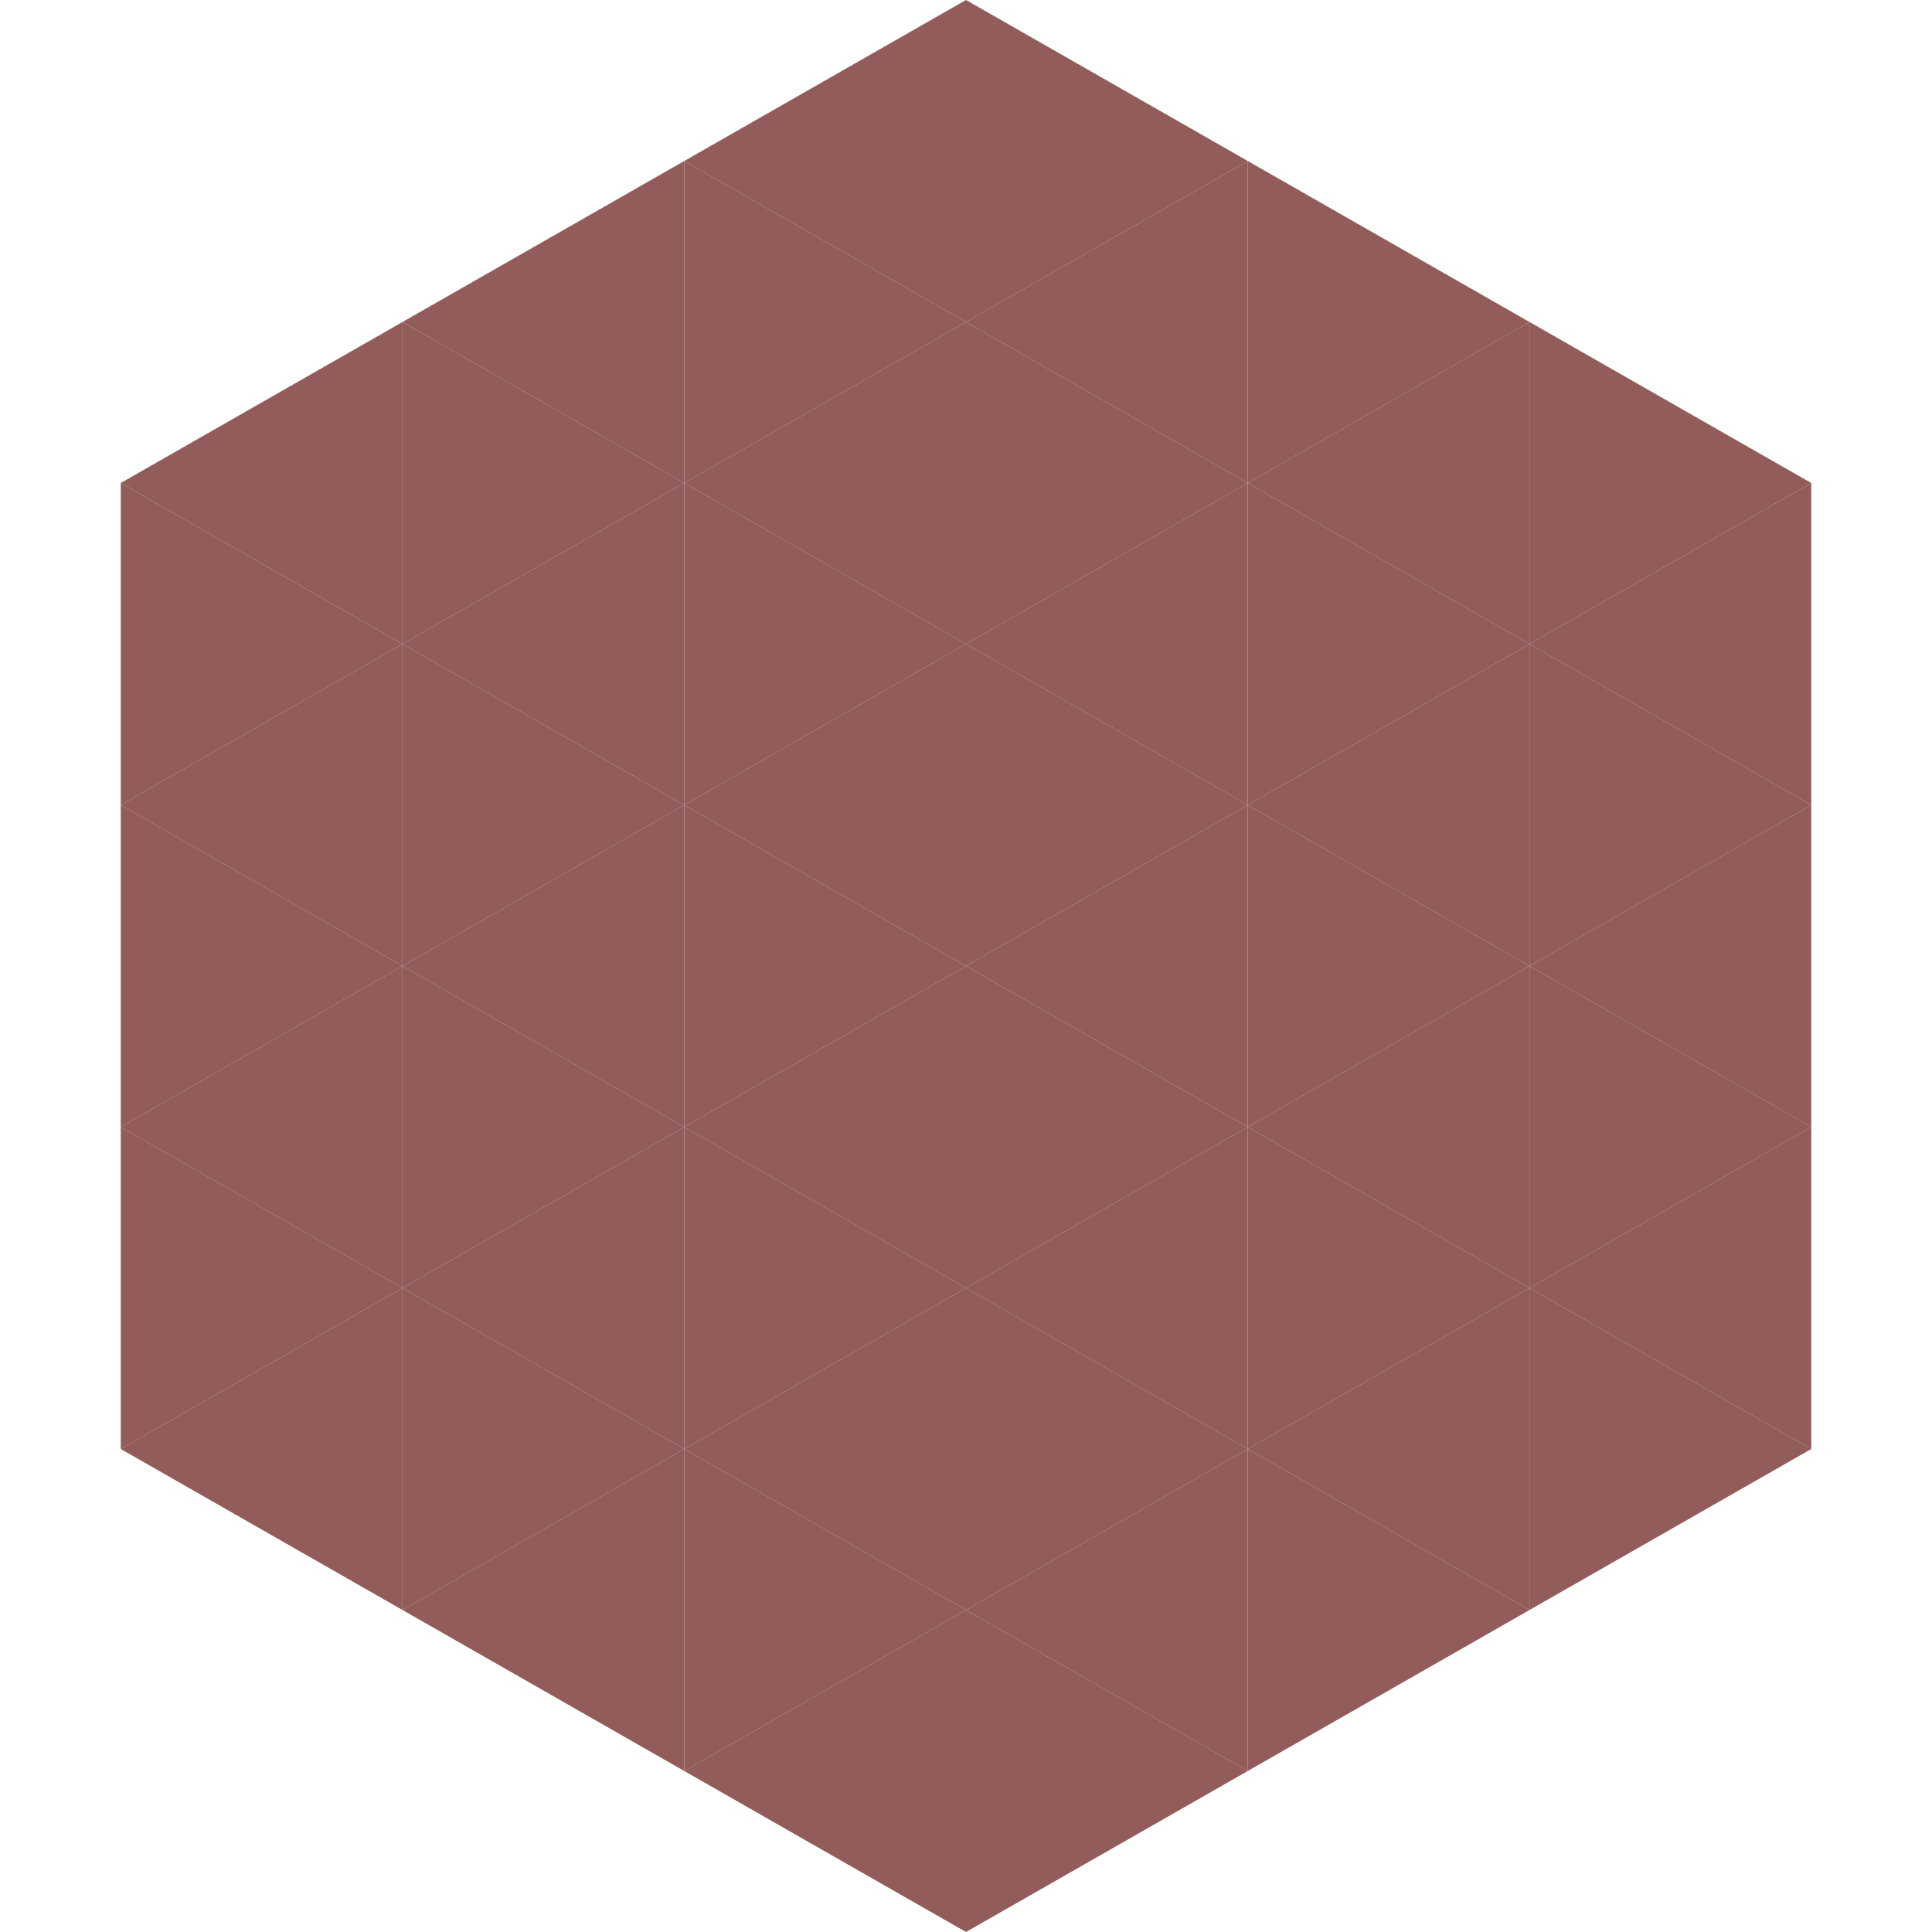
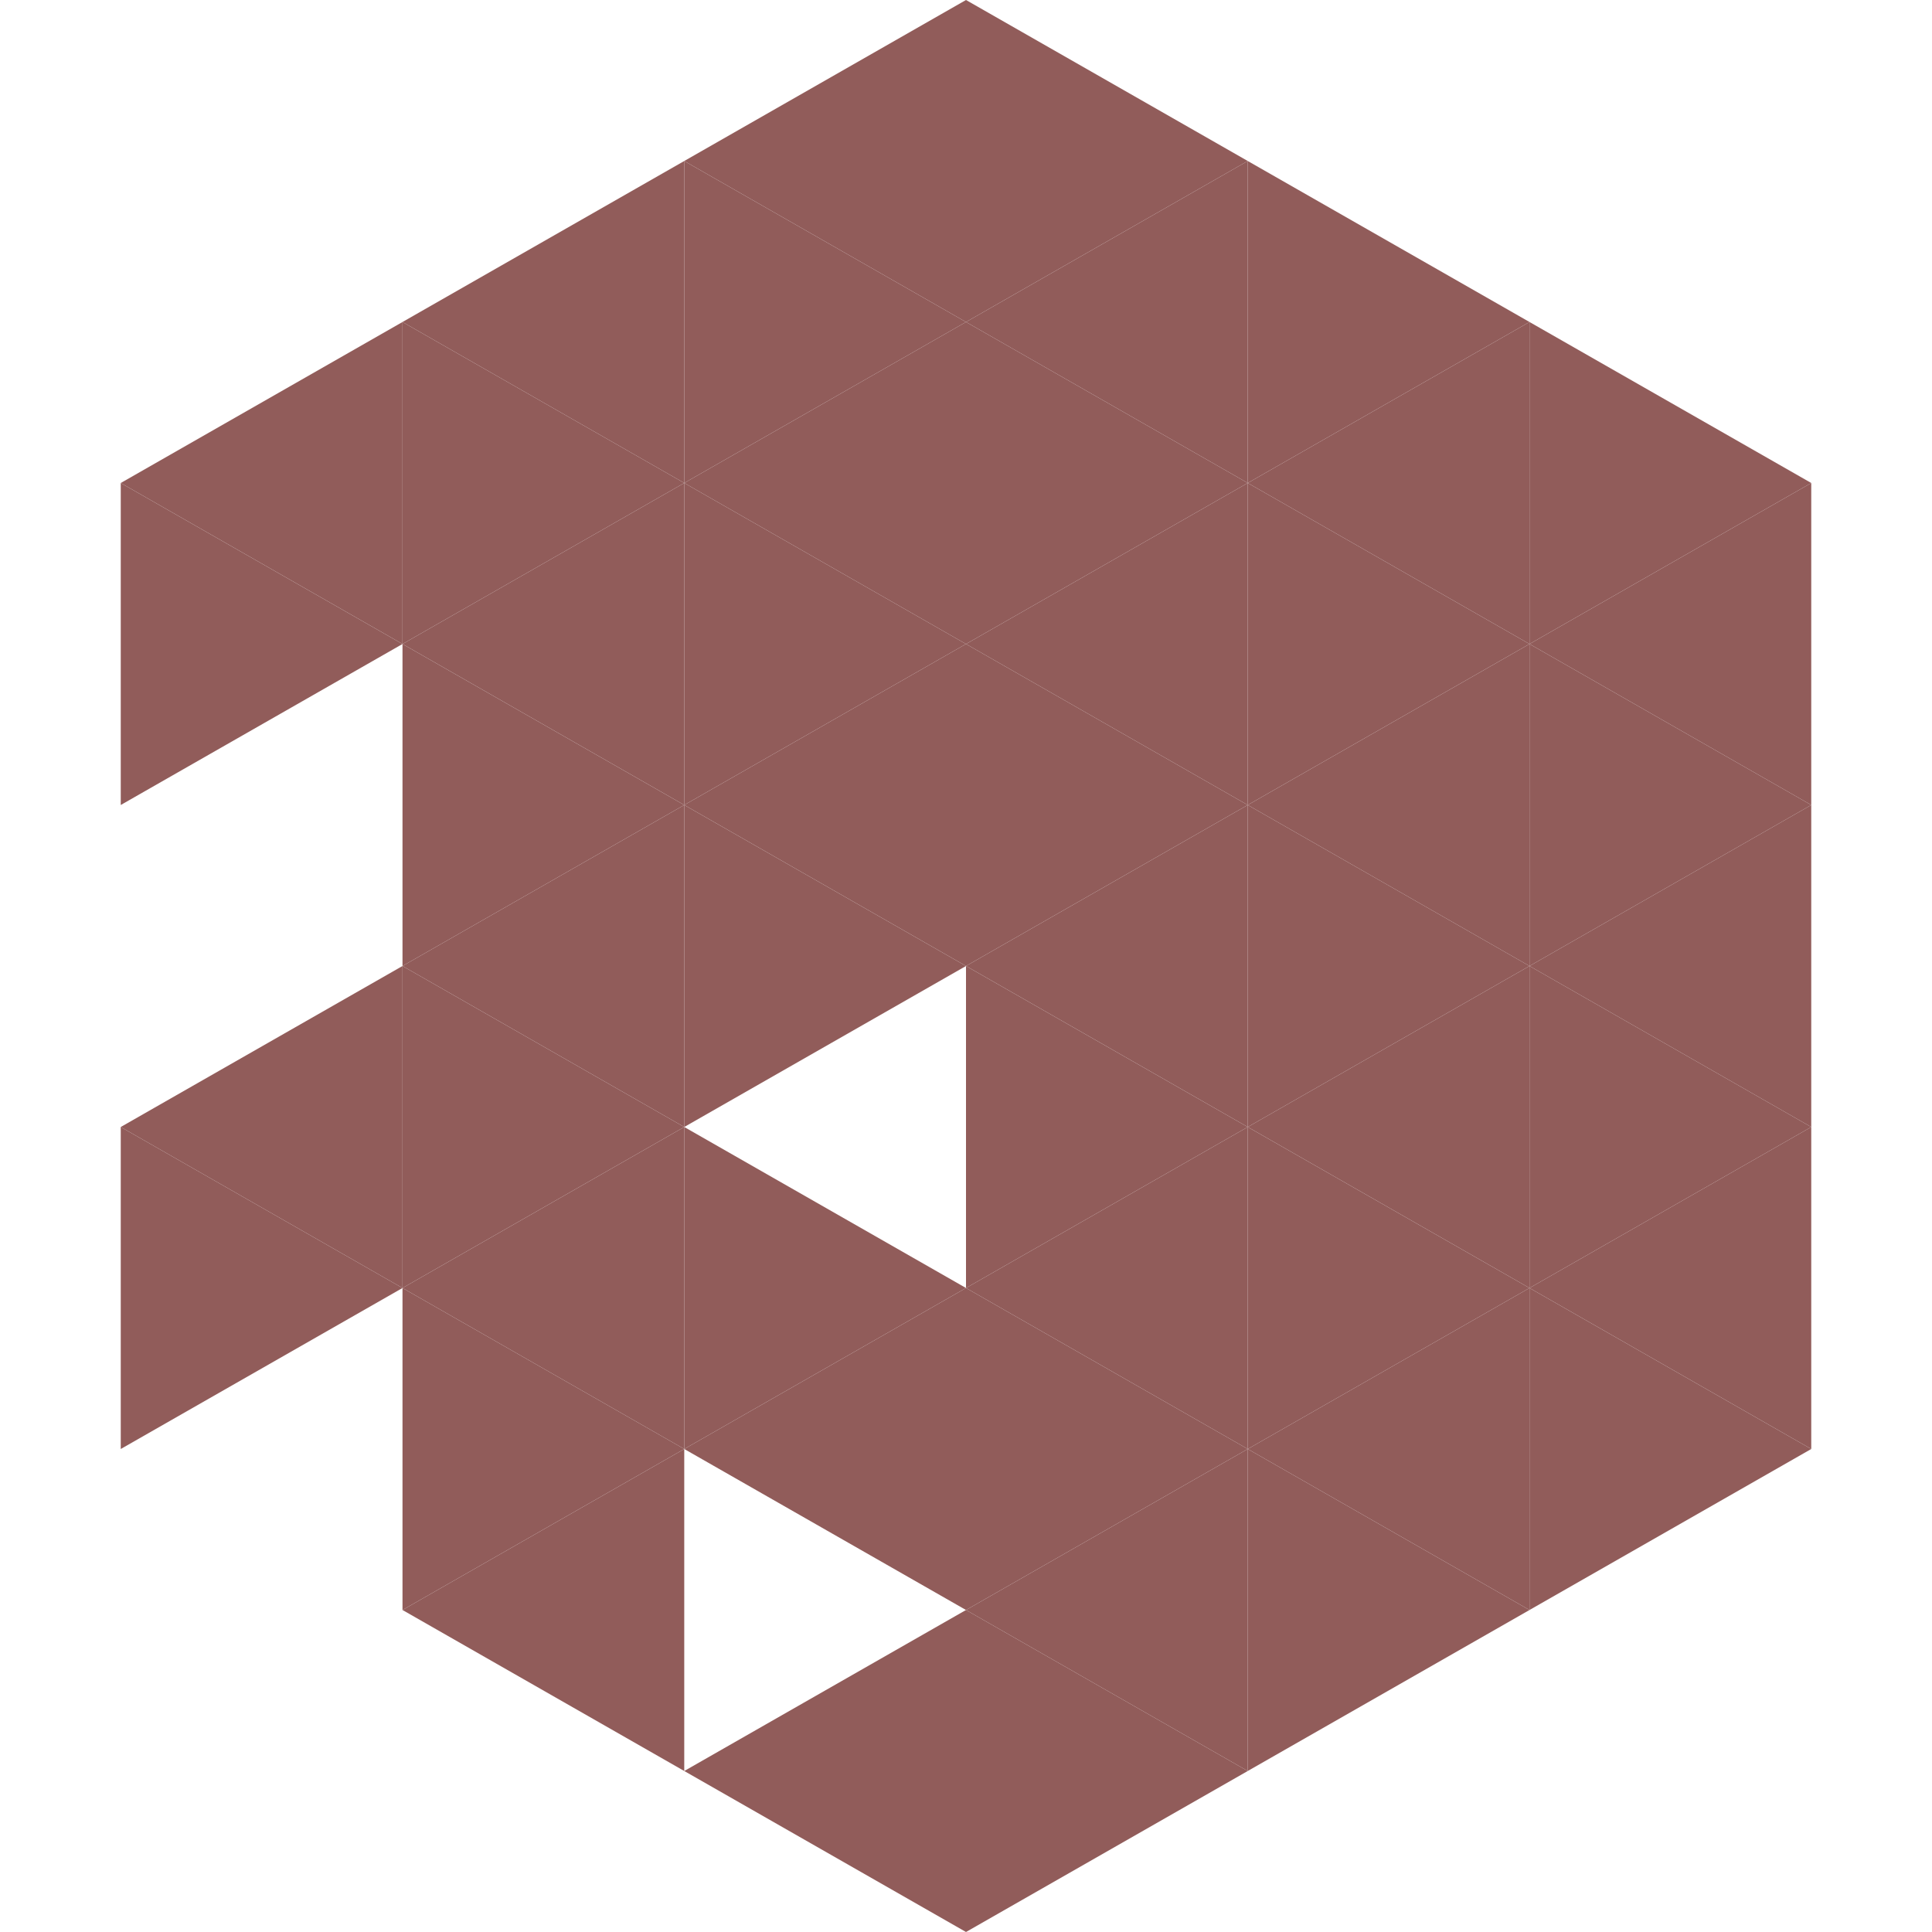
<svg xmlns="http://www.w3.org/2000/svg" width="240" height="240">
  <polygon points="50,40 15,60 50,80" style="fill:rgb(145,92,90)" />
  <polygon points="190,40 225,60 190,80" style="fill:rgb(145,92,90)" />
  <polygon points="15,60 50,80 15,100" style="fill:rgb(145,92,90)" />
  <polygon points="225,60 190,80 225,100" style="fill:rgb(145,92,90)" />
-   <polygon points="50,80 15,100 50,120" style="fill:rgb(145,92,90)" />
  <polygon points="190,80 225,100 190,120" style="fill:rgb(145,92,90)" />
-   <polygon points="15,100 50,120 15,140" style="fill:rgb(145,92,90)" />
  <polygon points="225,100 190,120 225,140" style="fill:rgb(145,92,90)" />
  <polygon points="50,120 15,140 50,160" style="fill:rgb(145,92,90)" />
  <polygon points="190,120 225,140 190,160" style="fill:rgb(145,92,90)" />
  <polygon points="15,140 50,160 15,180" style="fill:rgb(145,92,90)" />
  <polygon points="225,140 190,160 225,180" style="fill:rgb(145,92,90)" />
-   <polygon points="50,160 15,180 50,200" style="fill:rgb(145,92,90)" />
  <polygon points="190,160 225,180 190,200" style="fill:rgb(145,92,90)" />
  <polygon points="15,180 50,200 15,220" style="fill:rgb(255,255,255); fill-opacity:0" />
  <polygon points="225,180 190,200 225,220" style="fill:rgb(255,255,255); fill-opacity:0" />
  <polygon points="50,0 85,20 50,40" style="fill:rgb(255,255,255); fill-opacity:0" />
  <polygon points="190,0 155,20 190,40" style="fill:rgb(255,255,255); fill-opacity:0" />
  <polygon points="85,20 50,40 85,60" style="fill:rgb(145,92,90)" />
  <polygon points="155,20 190,40 155,60" style="fill:rgb(145,92,90)" />
  <polygon points="50,40 85,60 50,80" style="fill:rgb(145,92,90)" />
  <polygon points="190,40 155,60 190,80" style="fill:rgb(145,92,90)" />
  <polygon points="85,60 50,80 85,100" style="fill:rgb(145,92,90)" />
  <polygon points="155,60 190,80 155,100" style="fill:rgb(145,92,90)" />
  <polygon points="50,80 85,100 50,120" style="fill:rgb(145,92,90)" />
  <polygon points="190,80 155,100 190,120" style="fill:rgb(145,92,90)" />
  <polygon points="85,100 50,120 85,140" style="fill:rgb(145,92,90)" />
  <polygon points="155,100 190,120 155,140" style="fill:rgb(145,92,90)" />
  <polygon points="50,120 85,140 50,160" style="fill:rgb(145,92,90)" />
  <polygon points="190,120 155,140 190,160" style="fill:rgb(145,92,90)" />
  <polygon points="85,140 50,160 85,180" style="fill:rgb(145,92,90)" />
  <polygon points="155,140 190,160 155,180" style="fill:rgb(145,92,90)" />
  <polygon points="50,160 85,180 50,200" style="fill:rgb(145,92,90)" />
  <polygon points="190,160 155,180 190,200" style="fill:rgb(145,92,90)" />
  <polygon points="85,180 50,200 85,220" style="fill:rgb(145,92,90)" />
  <polygon points="155,180 190,200 155,220" style="fill:rgb(145,92,90)" />
  <polygon points="120,0 85,20 120,40" style="fill:rgb(145,92,90)" />
  <polygon points="120,0 155,20 120,40" style="fill:rgb(145,92,90)" />
  <polygon points="85,20 120,40 85,60" style="fill:rgb(145,92,90)" />
  <polygon points="155,20 120,40 155,60" style="fill:rgb(145,92,90)" />
  <polygon points="120,40 85,60 120,80" style="fill:rgb(145,92,90)" />
  <polygon points="120,40 155,60 120,80" style="fill:rgb(145,92,90)" />
  <polygon points="85,60 120,80 85,100" style="fill:rgb(145,92,90)" />
  <polygon points="155,60 120,80 155,100" style="fill:rgb(145,92,90)" />
  <polygon points="120,80 85,100 120,120" style="fill:rgb(145,92,90)" />
  <polygon points="120,80 155,100 120,120" style="fill:rgb(145,92,90)" />
  <polygon points="85,100 120,120 85,140" style="fill:rgb(145,92,90)" />
  <polygon points="155,100 120,120 155,140" style="fill:rgb(145,92,90)" />
-   <polygon points="120,120 85,140 120,160" style="fill:rgb(145,92,90)" />
  <polygon points="120,120 155,140 120,160" style="fill:rgb(145,92,90)" />
  <polygon points="85,140 120,160 85,180" style="fill:rgb(145,92,90)" />
  <polygon points="155,140 120,160 155,180" style="fill:rgb(145,92,90)" />
  <polygon points="120,160 85,180 120,200" style="fill:rgb(145,92,90)" />
  <polygon points="120,160 155,180 120,200" style="fill:rgb(145,92,90)" />
-   <polygon points="85,180 120,200 85,220" style="fill:rgb(145,92,90)" />
  <polygon points="155,180 120,200 155,220" style="fill:rgb(145,92,90)" />
  <polygon points="120,200 85,220 120,240" style="fill:rgb(145,92,90)" />
  <polygon points="120,200 155,220 120,240" style="fill:rgb(145,92,90)" />
  <polygon points="85,220 120,240 85,260" style="fill:rgb(255,255,255); fill-opacity:0" />
  <polygon points="155,220 120,240 155,260" style="fill:rgb(255,255,255); fill-opacity:0" />
</svg>